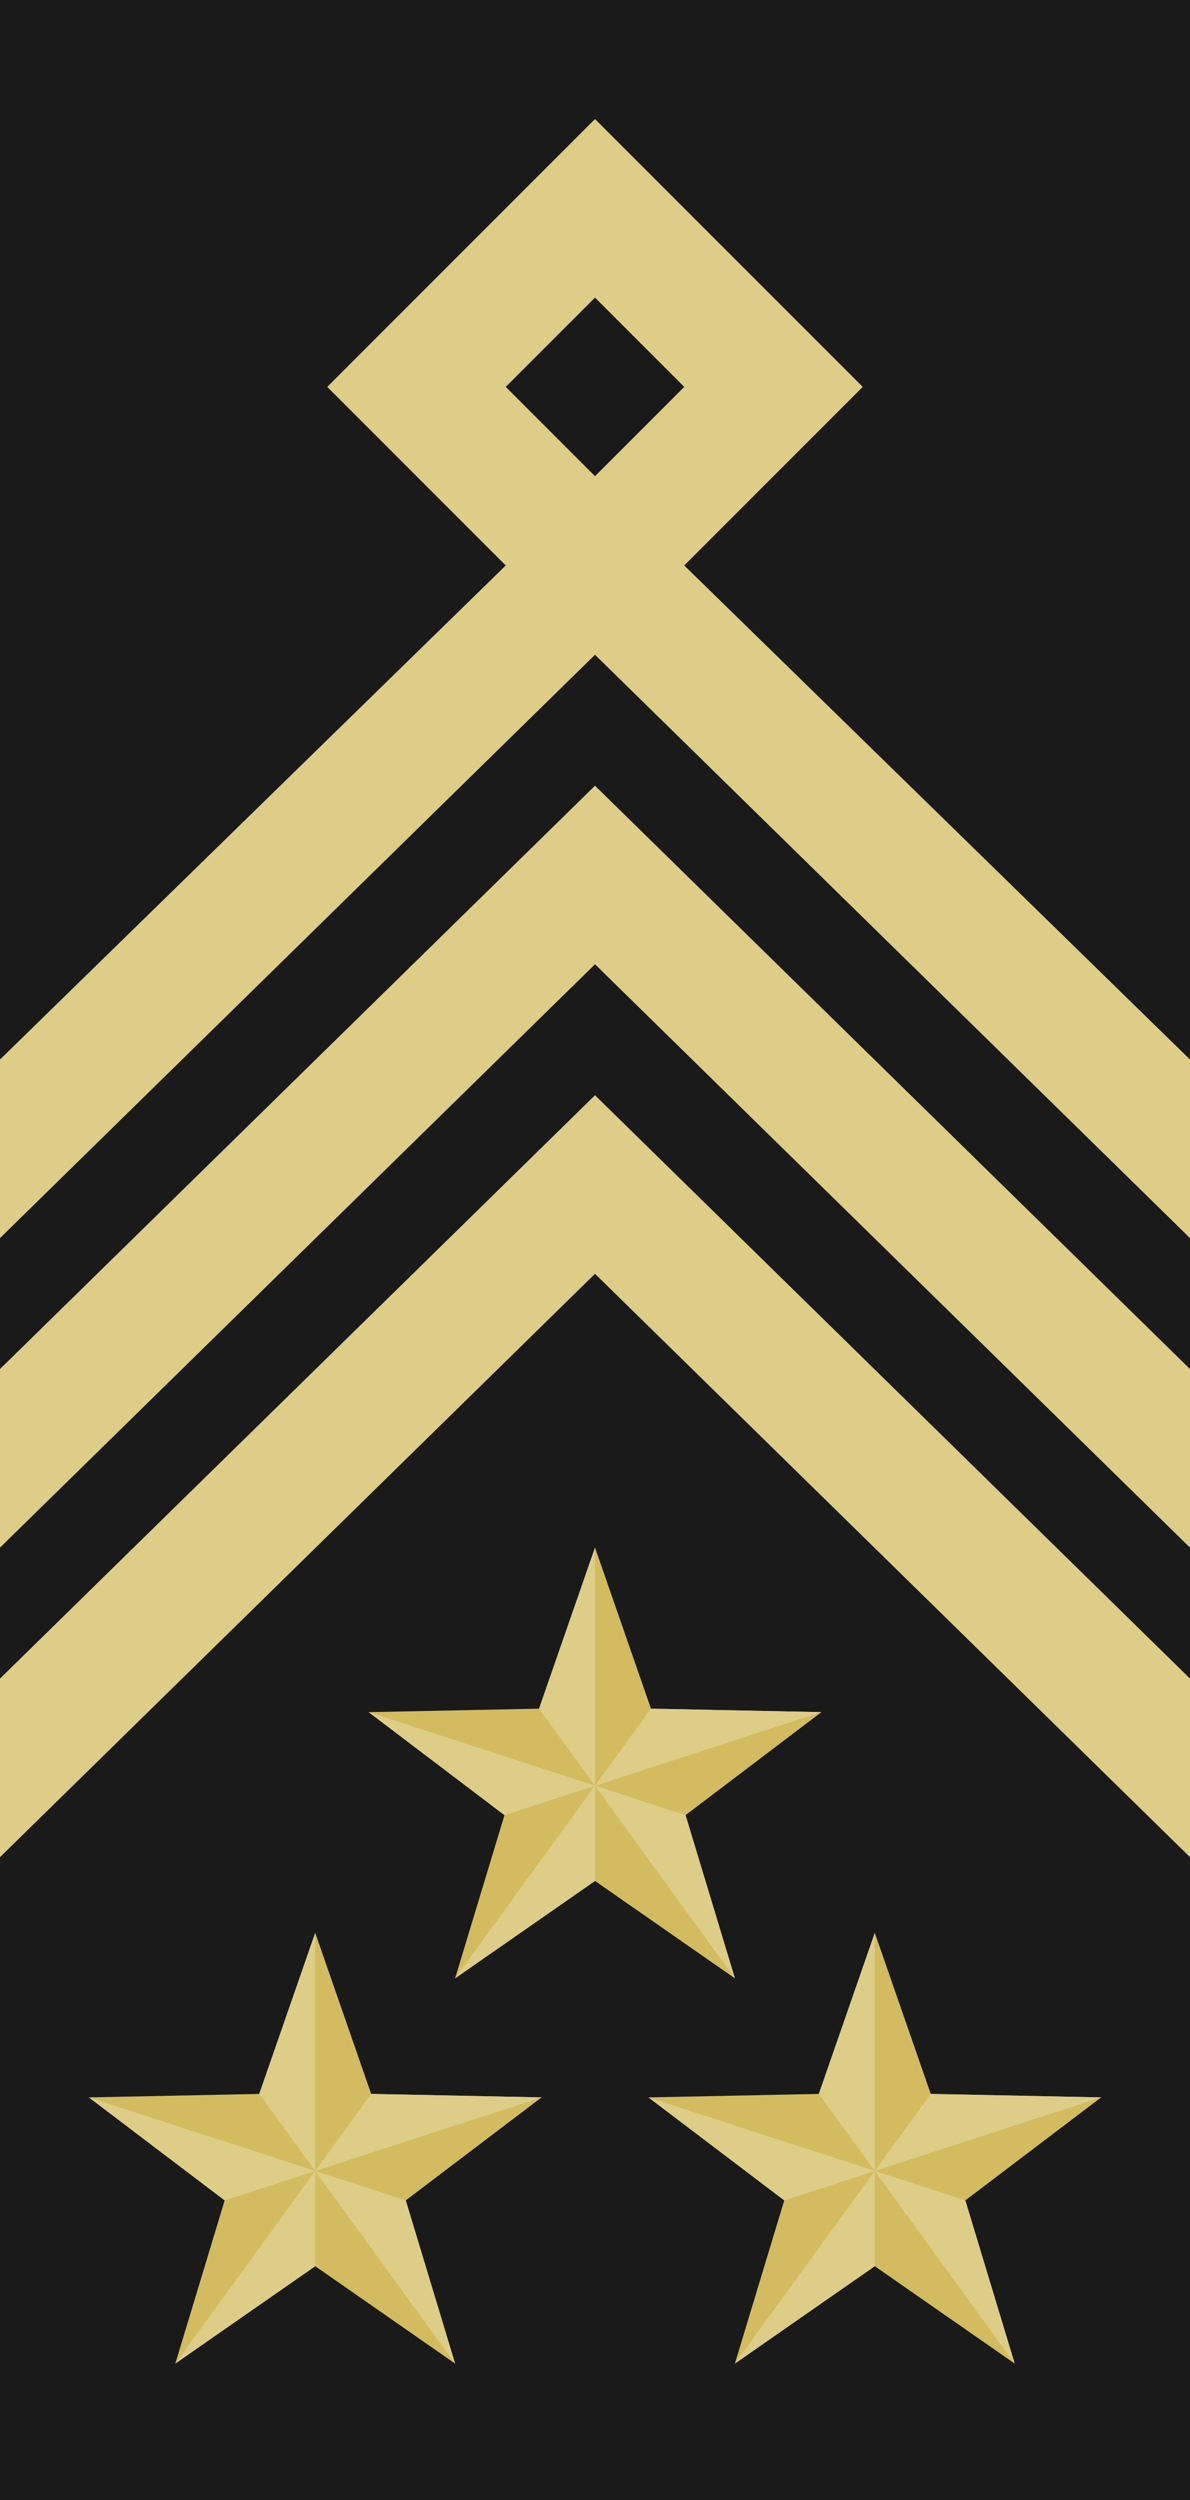
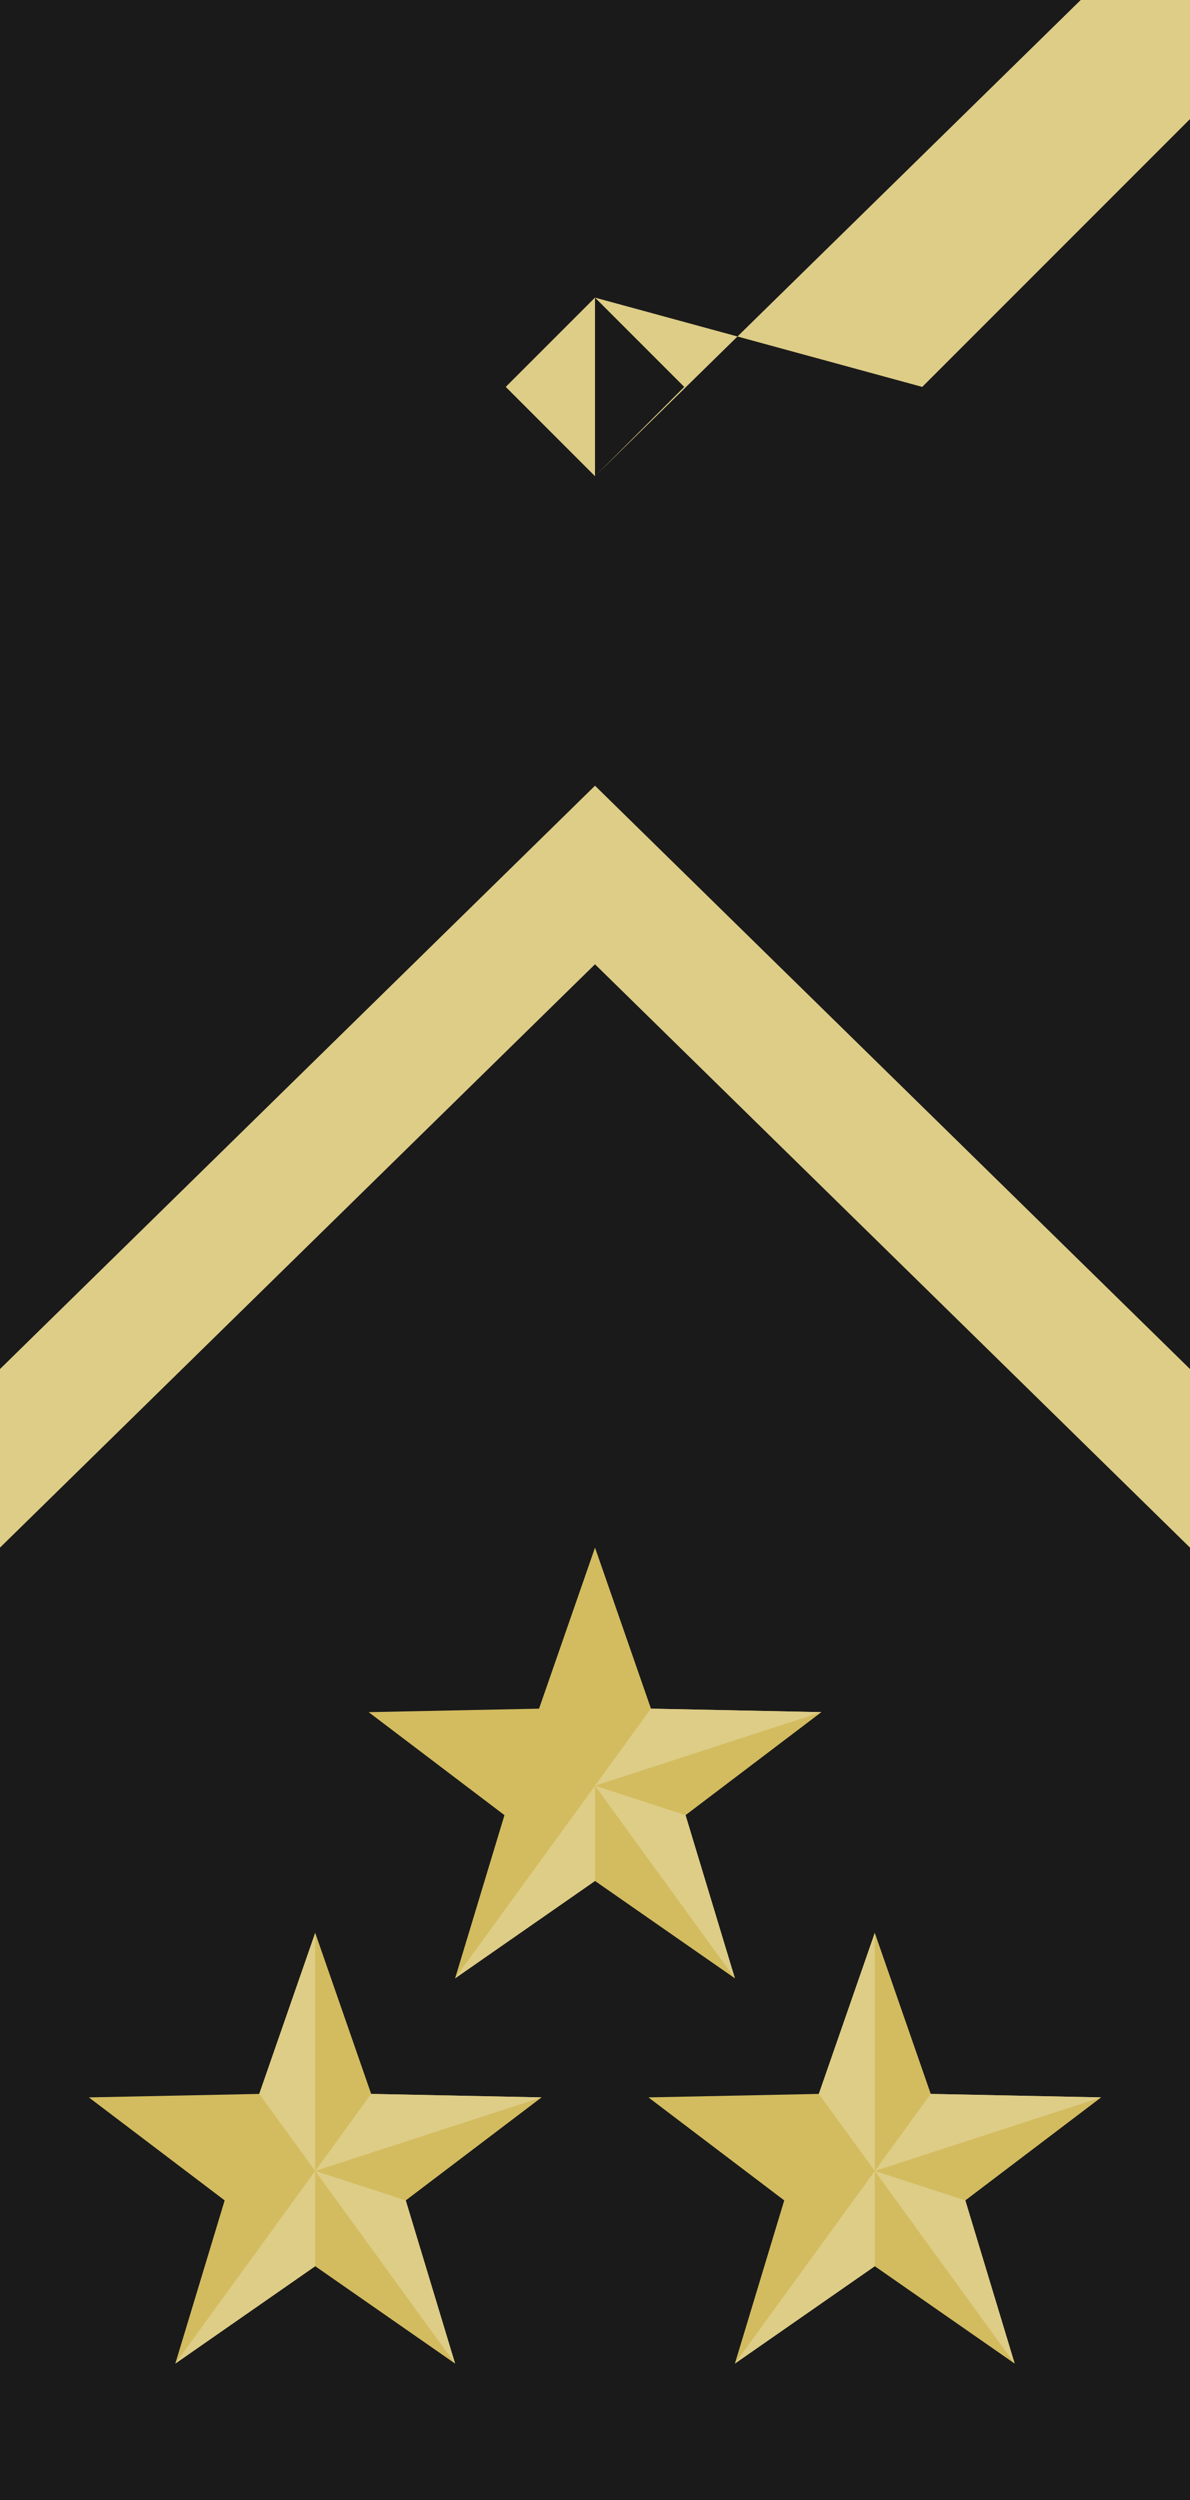
<svg xmlns="http://www.w3.org/2000/svg" xmlns:ns1="http://sodipodi.sourceforge.net/DTD/sodipodi-0.dtd" xmlns:ns2="http://www.inkscape.org/namespaces/inkscape" version="1.0" width="100" height="210" id="svg2" ns1:docname="Estonia-Navy-OR-9.svg" ns2:version="0.92.0 r15299">
  <ns1:namedview pagecolor="#ffffff" bordercolor="#666666" borderopacity="1" objecttolerance="10" gridtolerance="10" guidetolerance="10" ns2:pageopacity="0" ns2:pageshadow="2" ns2:window-width="1920" ns2:window-height="1017" id="namedview69" showgrid="false" ns2:snap-bbox="true" ns2:snap-bbox-midpoints="true" ns2:zoom="2" ns2:cx="11.304336" ns2:cy="86.47256" ns2:window-x="-8" ns2:window-y="-8" ns2:window-maximized="1" ns2:current-layer="svg2" showguides="false" ns2:measure-start="0,0" ns2:measure-end="0,0" />
  <defs id="defs5" />
  <g transform="matrix(-0.707,0.707,0.707,0.707,-72.603,56.175)" id="g2978" style="stroke:#4c5f40;stroke-opacity:1" />
  <g transform="matrix(-0.707,0.707,0.707,0.707,-72.603,56.232)" id="g2992" style="stroke:#4c5f40;stroke-opacity:1" />
  <rect width="100" height="210" x="0" y="0" id="rect2423" style="fill:#1a1a1a;fill-opacity:1;stroke:none" />
  <g transform="rotate(45,151.419,557.352)" id="g2959" style="stroke:#4c5f40;stroke-opacity:1" />
  <g transform="rotate(45,151.35,557.38)" id="g2973" style="stroke:#4c5f40;stroke-opacity:1" />
  <g transform="matrix(-0.707,0.707,0.707,0.707,-72.603,56.175)" id="g3048" style="stroke:#4c5f40;stroke-opacity:1" />
  <g transform="matrix(-0.707,0.707,0.707,0.707,-72.603,56.232)" id="g3056" style="stroke:#4c5f40;stroke-opacity:1" />
  <g transform="translate(232.106,24.99)" id="g4698" style="stroke:#4c5f40;stroke-opacity:1" />
  <g transform="matrix(-1,0,0,1,-97.613,24.99)" id="g4726" style="fill:none;stroke:#4c5f40;stroke-opacity:1" />
  <g transform="rotate(90,-61.301,329.95)" id="g4772" style="stroke:#4c5f40;stroke-opacity:1" />
  <g transform="matrix(-0.643,0.643,0.643,0.643,-185.626,91.839)" id="g4382" />
  <g transform="matrix(-0.643,0.643,0.643,0.643,-185.394,91.607)" id="g4388" style="fill:none;stroke:#4c5f40;stroke-width:1.1;stroke-opacity:1" />
  <g transform="matrix(0.643,-0.643,0.643,0.643,14.797,-108.429)" id="g4394" style="stroke:#4c5f40;stroke-width:1.1;stroke-opacity:1" />
  <g transform="matrix(0.643,-0.643,0.643,0.643,26.76,-120.546)" id="g4402" />
  <g transform="matrix(0.643,-0.643,0.643,0.643,26.527,-120.314)" id="g4414" style="stroke:#4c5f40;stroke-width:1.1;stroke-opacity:1" />
  <g transform="matrix(0.643,0.643,-0.643,0.643,285.423,91.607)" id="g4434" style="stroke:#4c5f40;stroke-width:1.1;stroke-opacity:1" />
  <g transform="matrix(-0.643,0.643,0.643,0.643,-185.626,66.933)" id="g3309" />
  <g transform="matrix(-0.643,0.643,0.643,0.643,-185.394,66.701)" id="g3311" style="fill:none;stroke:#4c5f40;stroke-width:1.1;stroke-opacity:1" />
  <g transform="matrix(0.643,-0.643,0.643,0.643,14.797,-133.334)" id="g3313" style="stroke:#4c5f40;stroke-width:1.1;stroke-opacity:1" />
  <g transform="matrix(0.643,-0.643,0.643,0.643,26.76,-145.452)" id="g3315" />
  <g transform="matrix(0.643,-0.643,0.643,0.643,26.527,-145.22)" id="g3321" style="stroke:#4c5f40;stroke-width:1.1;stroke-opacity:1" />
  <g transform="matrix(0.643,0.643,-0.643,0.643,285.423,66.701)" id="g3335" style="stroke:#4c5f40;stroke-width:1.1;stroke-opacity:1" />
  <g transform="matrix(-0.643,0.643,0.643,0.643,-185.626,41.867)" id="g3494" />
  <g transform="matrix(-0.643,0.643,0.643,0.643,-185.394,41.635)" id="g3496" style="fill:none;stroke:#4c5f40;stroke-width:1.1;stroke-opacity:1" />
  <g transform="matrix(0.643,-0.643,0.643,0.643,14.797,-158.401)" id="g3498" style="stroke:#4c5f40;stroke-width:1.1;stroke-opacity:1" />
  <g transform="matrix(0.643,-0.643,0.643,0.643,26.76,-170.518)" id="g3500" />
  <g transform="matrix(0.643,-0.643,0.643,0.643,26.527,-170.287)" id="g3506" style="stroke:#4c5f40;stroke-width:1.1;stroke-opacity:1" />
  <g transform="matrix(0.643,0.643,-0.643,0.643,285.423,41.635)" id="g3520" style="stroke:#4c5f40;stroke-width:1.1;stroke-opacity:1" />
  <g transform="matrix(-0.707,0.707,0.707,0.707,142.288,56.175)" id="g2978-2" style="stroke:#4c5f40;stroke-opacity:1" />
  <g transform="matrix(-0.707,0.707,0.707,0.707,142.288,56.232)" id="g2992-3" style="stroke:#4c5f40;stroke-opacity:1" />
  <g transform="rotate(45,258.864,816.748)" id="g2959-9" style="stroke:#4c5f40;stroke-opacity:1" />
  <g transform="rotate(45,258.795,816.776)" id="g2973-7" style="stroke:#4c5f40;stroke-opacity:1" />
  <g transform="matrix(-0.707,0.707,0.707,0.707,142.288,56.175)" id="g3048-0" style="stroke:#4c5f40;stroke-opacity:1" />
  <g transform="matrix(-0.707,0.707,0.707,0.707,142.288,56.232)" id="g3056-3" style="stroke:#4c5f40;stroke-opacity:1" />
  <g transform="translate(446.996,24.99)" id="g4698-9" style="stroke:#4c5f40;stroke-opacity:1" />
  <g transform="matrix(-1,0,0,1,117.278,24.99)" id="g4726-8" style="fill:none;stroke:#4c5f40;stroke-opacity:1" />
  <g transform="rotate(90,46.144,437.395)" id="g4772-6" style="stroke:#4c5f40;stroke-opacity:1" />
  <g transform="matrix(-0.643,0.643,0.643,0.643,29.265,100.676)" id="g4382-5" />
  <g transform="matrix(-0.643,0.643,0.643,0.643,29.497,100.443)" id="g4388-7" style="fill:none;stroke:#4c5f40;stroke-width:1.1;stroke-opacity:1" />
  <g transform="matrix(0.643,-0.643,0.643,0.643,229.687,-99.592)" id="g4394-6" style="stroke:#4c5f40;stroke-width:1.1;stroke-opacity:1" />
  <g transform="matrix(0.643,-0.643,0.643,0.643,241.65,-111.709)" id="g4402-2" />
  <g transform="matrix(0.643,-0.643,0.643,0.643,241.417,-111.478)" id="g4414-7" style="stroke:#4c5f40;stroke-width:1.1;stroke-opacity:1" />
  <g transform="matrix(0.643,0.643,-0.643,0.643,500.313,100.443)" id="g4434-0" style="stroke:#4c5f40;stroke-width:1.1;stroke-opacity:1" />
  <g transform="matrix(-0.707,0.707,0.707,0.707,72.881,56.175)" id="g2978-9" style="stroke:#4c5f40;stroke-opacity:1" />
  <g transform="matrix(-0.707,0.707,0.707,0.707,72.881,56.232)" id="g2992-8" style="stroke:#4c5f40;stroke-opacity:1" />
  <g transform="rotate(45,224.16,732.966)" id="g2959-5" style="stroke:#4c5f40;stroke-opacity:1" />
  <g transform="rotate(45,224.092,732.994)" id="g2973-76" style="stroke:#4c5f40;stroke-opacity:1" />
  <g transform="matrix(-0.707,0.707,0.707,0.707,72.881,56.175)" id="g3048-2" style="stroke:#4c5f40;stroke-opacity:1" />
  <g transform="matrix(-0.707,0.707,0.707,0.707,72.881,56.232)" id="g3056-7" style="stroke:#4c5f40;stroke-opacity:1" />
  <g transform="translate(377.589,24.99)" id="g4698-0" style="stroke:#4c5f40;stroke-opacity:1" />
  <g transform="matrix(-1,0,0,1,47.871,24.99)" id="g4726-3" style="fill:none;stroke:#4c5f40;stroke-opacity:1" />
  <g transform="rotate(90,11.441,402.692)" id="g4772-9" style="stroke:#4c5f40;stroke-opacity:1" />
  <g transform="matrix(-0.707,0.707,0.707,0.707,95.127,56.175)" id="g2978-97" style="stroke:#4c5f40;stroke-opacity:1" />
  <g transform="matrix(-0.707,0.707,0.707,0.707,95.127,56.232)" id="g2992-0" style="stroke:#4c5f40;stroke-opacity:1" />
  <g transform="rotate(45,235.283,759.819)" id="g2959-98" style="stroke:#4c5f40;stroke-opacity:1" />
  <g transform="rotate(45,235.215,759.847)" id="g2973-6" style="stroke:#4c5f40;stroke-opacity:1" />
  <g transform="matrix(-0.707,0.707,0.707,0.707,95.127,56.175)" id="g3048-5" style="stroke:#4c5f40;stroke-opacity:1" />
  <g transform="matrix(-0.707,0.707,0.707,0.707,95.127,56.232)" id="g3056-76" style="stroke:#4c5f40;stroke-opacity:1" />
  <g transform="translate(399.835,24.99)" id="g4698-2" style="stroke:#4c5f40;stroke-opacity:1" />
  <g transform="matrix(-1,0,0,1,70.117,24.99)" id="g4726-7" style="fill:none;stroke:#4c5f40;stroke-opacity:1" />
  <g transform="rotate(90,22.564,413.815)" id="g4772-0" style="stroke:#4c5f40;stroke-opacity:1" />
  <g id="g4911" transform="translate(-136.5,-16.755)" style="stroke:none">
-     <path ns1:nodetypes="ccccccc" ns2:connector-curvature="0" style="fill:#decd87;fill-opacity:1;fill-rule:nonzero;stroke:none;stroke-width:1;stroke-linecap:square;stroke-linejoin:miter;stroke-miterlimit:4;stroke-dasharray:none;stroke-dashoffset:0;stroke-opacity:1" id="path4472-6" d="m 236.5,157.755 -50,-49 -50,49 -1e-5,15 50,-49 50,49 z" />
    <path ns1:nodetypes="ccccccc" ns2:connector-curvature="0" style="fill:#decd87;fill-opacity:1;fill-rule:nonzero;stroke:none;stroke-width:1;stroke-linecap:square;stroke-linejoin:miter;stroke-miterlimit:4;stroke-dasharray:none;stroke-dashoffset:0;stroke-opacity:1" id="path4472-6-8" d="m 236.5,131.755 -50,-49 -50,49 -1e-5,15 50,-49 50,49 z" />
    <g transform="translate(-13.278,10.156)" id="g4842" style="stroke:none">
-       <path d="m 199.778,31.599 7.5,7.5 -7.5,7.5 -7.5,-7.5 z m -7.5,22.5 -42.5,41.5 v 15 l 50,-49 50,49 V 95.599 l -42.5,-41.5 15,-15 -22.5,-22.5 -22.5,22.5 z" id="path4472-6-8-4" style="fill:#decd87;fill-opacity:1;fill-rule:nonzero;stroke:none;stroke-width:1;stroke-linecap:square;stroke-linejoin:miter;stroke-miterlimit:4;stroke-dasharray:none;stroke-dashoffset:0;stroke-opacity:1" ns2:connector-curvature="0" ns1:nodetypes="cccccccccccccccc" />
+       <path d="m 199.778,31.599 7.5,7.5 -7.5,7.5 -7.5,-7.5 z v 15 l 50,-49 50,49 V 95.599 l -42.5,-41.5 15,-15 -22.5,-22.5 -22.5,22.5 z" id="path4472-6-8-4" style="fill:#decd87;fill-opacity:1;fill-rule:nonzero;stroke:none;stroke-width:1;stroke-linecap:square;stroke-linejoin:miter;stroke-miterlimit:4;stroke-dasharray:none;stroke-dashoffset:0;stroke-opacity:1" ns2:connector-curvature="0" ns1:nodetypes="cccccccccccccccc" />
    </g>
  </g>
  <g id="g5026" transform="translate(19.334,-63.568)">
    <path transform="translate(58.308,53.315)" ns2:transform-center-y="-1.9098301" d="m -51.153,172.614 4.702,13.528 14.319,0.292 -11.413,8.652 4.147,13.708 -11.756,-8.18 -11.756,8.18 4.147,-13.708 -11.413,-8.652 14.319,-0.292 z" ns2:randomized="2.08167e-017" ns2:rounded="-1.42247e-016" ns2:flatsided="false" ns1:arg2="-0.9424778" ns1:arg1="-1.5707963" ns1:r2="8" ns1:r1="20" ns1:cy="192.61397" ns1:cx="-51.15308" ns1:sides="5" id="path5012" style="opacity:1;fill:#d3bc5f;fill-opacity:1;fill-rule:nonzero;stroke:none;stroke-width:0.91;stroke-linecap:square;stroke-linejoin:miter;stroke-miterlimit:4;stroke-dasharray:none;stroke-dashoffset:0;stroke-opacity:1;paint-order:normal" ns1:type="star" />
    <path ns1:nodetypes="cccc" ns2:connector-curvature="0" id="path4915" d="m 7.154,225.929 2e-7,20 -4.702,-6.472 z" style="fill:#decd87;fill-opacity:1;stroke:none;stroke-width:1px;stroke-linecap:butt;stroke-linejoin:miter;stroke-opacity:1" />
-     <path ns1:nodetypes="cccc" ns2:connector-curvature="0" id="path4915-9" d="m -11.867,239.748 19.021,6.18 -7.608,2.472 z" style="fill:#decd87;fill-opacity:1;stroke:none;stroke-width:1px;stroke-linecap:butt;stroke-linejoin:miter;stroke-opacity:1" />
    <path ns1:nodetypes="cccc" ns2:connector-curvature="0" id="path4915-5" d="m 7.154,245.929 -7e-7,8 -11.756,8.18 z" style="fill:#decd87;fill-opacity:1;stroke:none;stroke-width:1px;stroke-linecap:butt;stroke-linejoin:miter;stroke-opacity:1" />
    <path ns1:nodetypes="cccc" ns2:connector-curvature="0" id="path4915-98" d="m 7.154,245.929 11.756,16.18 -4.147,-13.708 z" style="fill:#decd87;fill-opacity:1;stroke:none;stroke-width:1px;stroke-linecap:butt;stroke-linejoin:miter;stroke-opacity:1" />
    <path ns1:nodetypes="cccc" ns2:connector-curvature="0" id="path4915-4" d="m 26.176,239.748 -19.021,6.18 4.702,-6.472 z" style="fill:#decd87;fill-opacity:1;stroke:none;stroke-width:1px;stroke-linecap:butt;stroke-linejoin:miter;stroke-opacity:1" />
  </g>
  <g id="g5026-3" transform="translate(66.357,-63.568)">
    <path transform="translate(58.308,53.315)" ns2:transform-center-y="-1.9098301" d="m -51.153,172.614 4.702,13.528 14.319,0.292 -11.413,8.652 4.147,13.708 -11.756,-8.18 -11.756,8.18 4.147,-13.708 -11.413,-8.652 14.319,-0.292 z" ns2:randomized="2.08167e-017" ns2:rounded="-1.42247e-016" ns2:flatsided="false" ns1:arg2="-0.9424778" ns1:arg1="-1.5707963" ns1:r2="8" ns1:r1="20" ns1:cy="192.61397" ns1:cx="-51.15308" ns1:sides="5" id="path5012-4" style="opacity:1;fill:#d3bc5f;fill-opacity:1;fill-rule:nonzero;stroke:none;stroke-width:0.91;stroke-linecap:square;stroke-linejoin:miter;stroke-miterlimit:4;stroke-dasharray:none;stroke-dashoffset:0;stroke-opacity:1;paint-order:normal" ns1:type="star" />
    <path ns1:nodetypes="cccc" ns2:connector-curvature="0" id="path4915-45" d="m 7.154,225.929 2e-7,20 -4.702,-6.472 z" style="fill:#decd87;fill-opacity:1;stroke:none;stroke-width:1px;stroke-linecap:butt;stroke-linejoin:miter;stroke-opacity:1" />
-     <path ns1:nodetypes="cccc" ns2:connector-curvature="0" id="path4915-9-8" d="m -11.867,239.748 19.021,6.18 -7.608,2.472 z" style="fill:#decd87;fill-opacity:1;stroke:none;stroke-width:1px;stroke-linecap:butt;stroke-linejoin:miter;stroke-opacity:1" />
    <path ns1:nodetypes="cccc" ns2:connector-curvature="0" id="path4915-5-5" d="m 7.154,245.929 -7e-7,8 -11.756,8.18 z" style="fill:#decd87;fill-opacity:1;stroke:none;stroke-width:1px;stroke-linecap:butt;stroke-linejoin:miter;stroke-opacity:1" />
    <path ns1:nodetypes="cccc" ns2:connector-curvature="0" id="path4915-98-9" d="m 7.154,245.929 11.756,16.18 -4.147,-13.708 z" style="fill:#decd87;fill-opacity:1;stroke:none;stroke-width:1px;stroke-linecap:butt;stroke-linejoin:miter;stroke-opacity:1" />
    <path ns1:nodetypes="cccc" ns2:connector-curvature="0" id="path4915-4-5" d="m 26.176,239.748 -19.021,6.18 4.702,-6.472 z" style="fill:#decd87;fill-opacity:1;stroke:none;stroke-width:1px;stroke-linecap:butt;stroke-linejoin:miter;stroke-opacity:1" />
  </g>
  <g id="g5026-2" transform="translate(42.846,-95.929)">
    <path transform="translate(58.308,53.315)" ns2:transform-center-y="-1.9098301" d="m -51.153,172.614 4.702,13.528 14.319,0.292 -11.413,8.652 4.147,13.708 -11.756,-8.18 -11.756,8.18 4.147,-13.708 -11.413,-8.652 14.319,-0.292 z" ns2:randomized="2.08167e-017" ns2:rounded="-1.42247e-016" ns2:flatsided="false" ns1:arg2="-0.9424778" ns1:arg1="-1.5707963" ns1:r2="8" ns1:r1="20" ns1:cy="192.61397" ns1:cx="-51.15308" ns1:sides="5" id="path5012-2" style="opacity:1;fill:#d3bc5f;fill-opacity:1;fill-rule:nonzero;stroke:none;stroke-width:0.91;stroke-linecap:square;stroke-linejoin:miter;stroke-miterlimit:4;stroke-dasharray:none;stroke-dashoffset:0;stroke-opacity:1;paint-order:normal" ns1:type="star" />
-     <path ns1:nodetypes="cccc" ns2:connector-curvature="0" id="path4915-92" d="m 7.154,225.929 2e-7,20 -4.702,-6.472 z" style="fill:#decd87;fill-opacity:1;stroke:none;stroke-width:1px;stroke-linecap:butt;stroke-linejoin:miter;stroke-opacity:1" />
-     <path ns1:nodetypes="cccc" ns2:connector-curvature="0" id="path4915-9-0" d="m -11.867,239.748 19.021,6.18 -7.608,2.472 z" style="fill:#decd87;fill-opacity:1;stroke:none;stroke-width:1px;stroke-linecap:butt;stroke-linejoin:miter;stroke-opacity:1" />
    <path ns1:nodetypes="cccc" ns2:connector-curvature="0" id="path4915-5-4" d="m 7.154,245.929 -7e-7,8 -11.756,8.18 z" style="fill:#decd87;fill-opacity:1;stroke:none;stroke-width:1px;stroke-linecap:butt;stroke-linejoin:miter;stroke-opacity:1" />
    <path ns1:nodetypes="cccc" ns2:connector-curvature="0" id="path4915-98-2" d="m 7.154,245.929 11.756,16.18 -4.147,-13.708 z" style="fill:#decd87;fill-opacity:1;stroke:none;stroke-width:1px;stroke-linecap:butt;stroke-linejoin:miter;stroke-opacity:1" />
    <path ns1:nodetypes="cccc" ns2:connector-curvature="0" id="path4915-4-4" d="m 26.176,239.748 -19.021,6.18 4.702,-6.472 z" style="fill:#decd87;fill-opacity:1;stroke:none;stroke-width:1px;stroke-linecap:butt;stroke-linejoin:miter;stroke-opacity:1" />
  </g>
</svg>